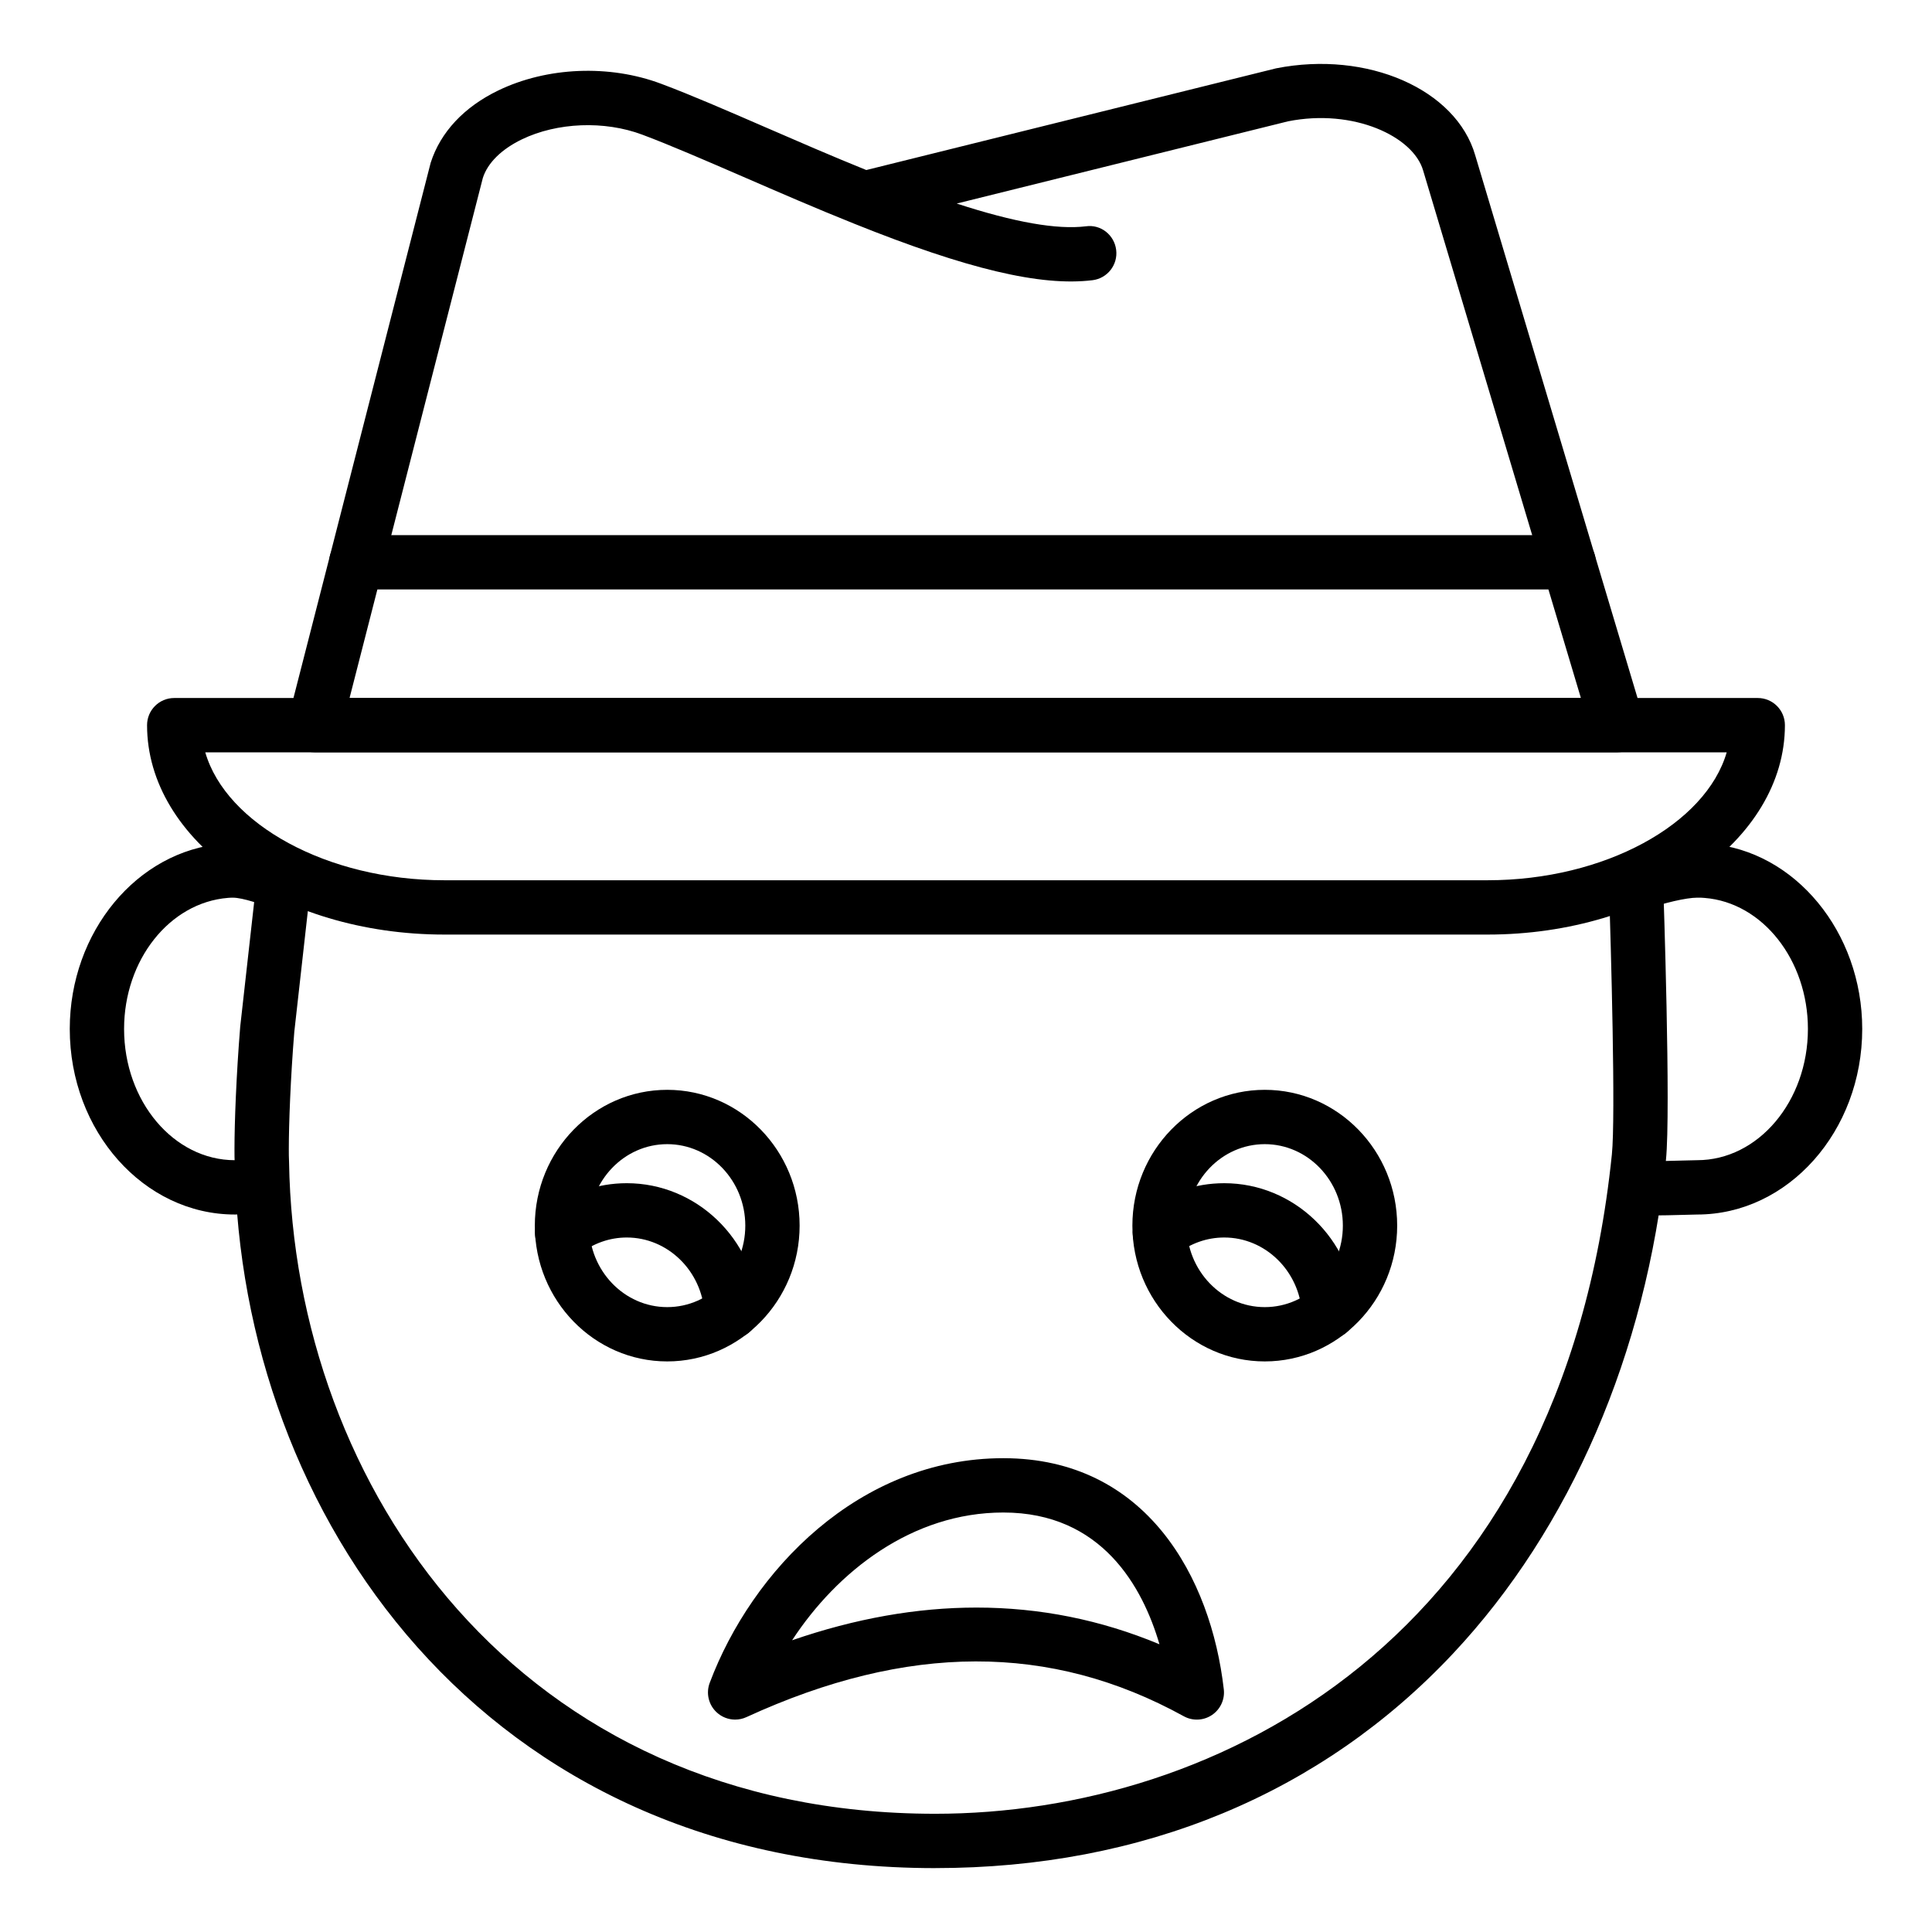
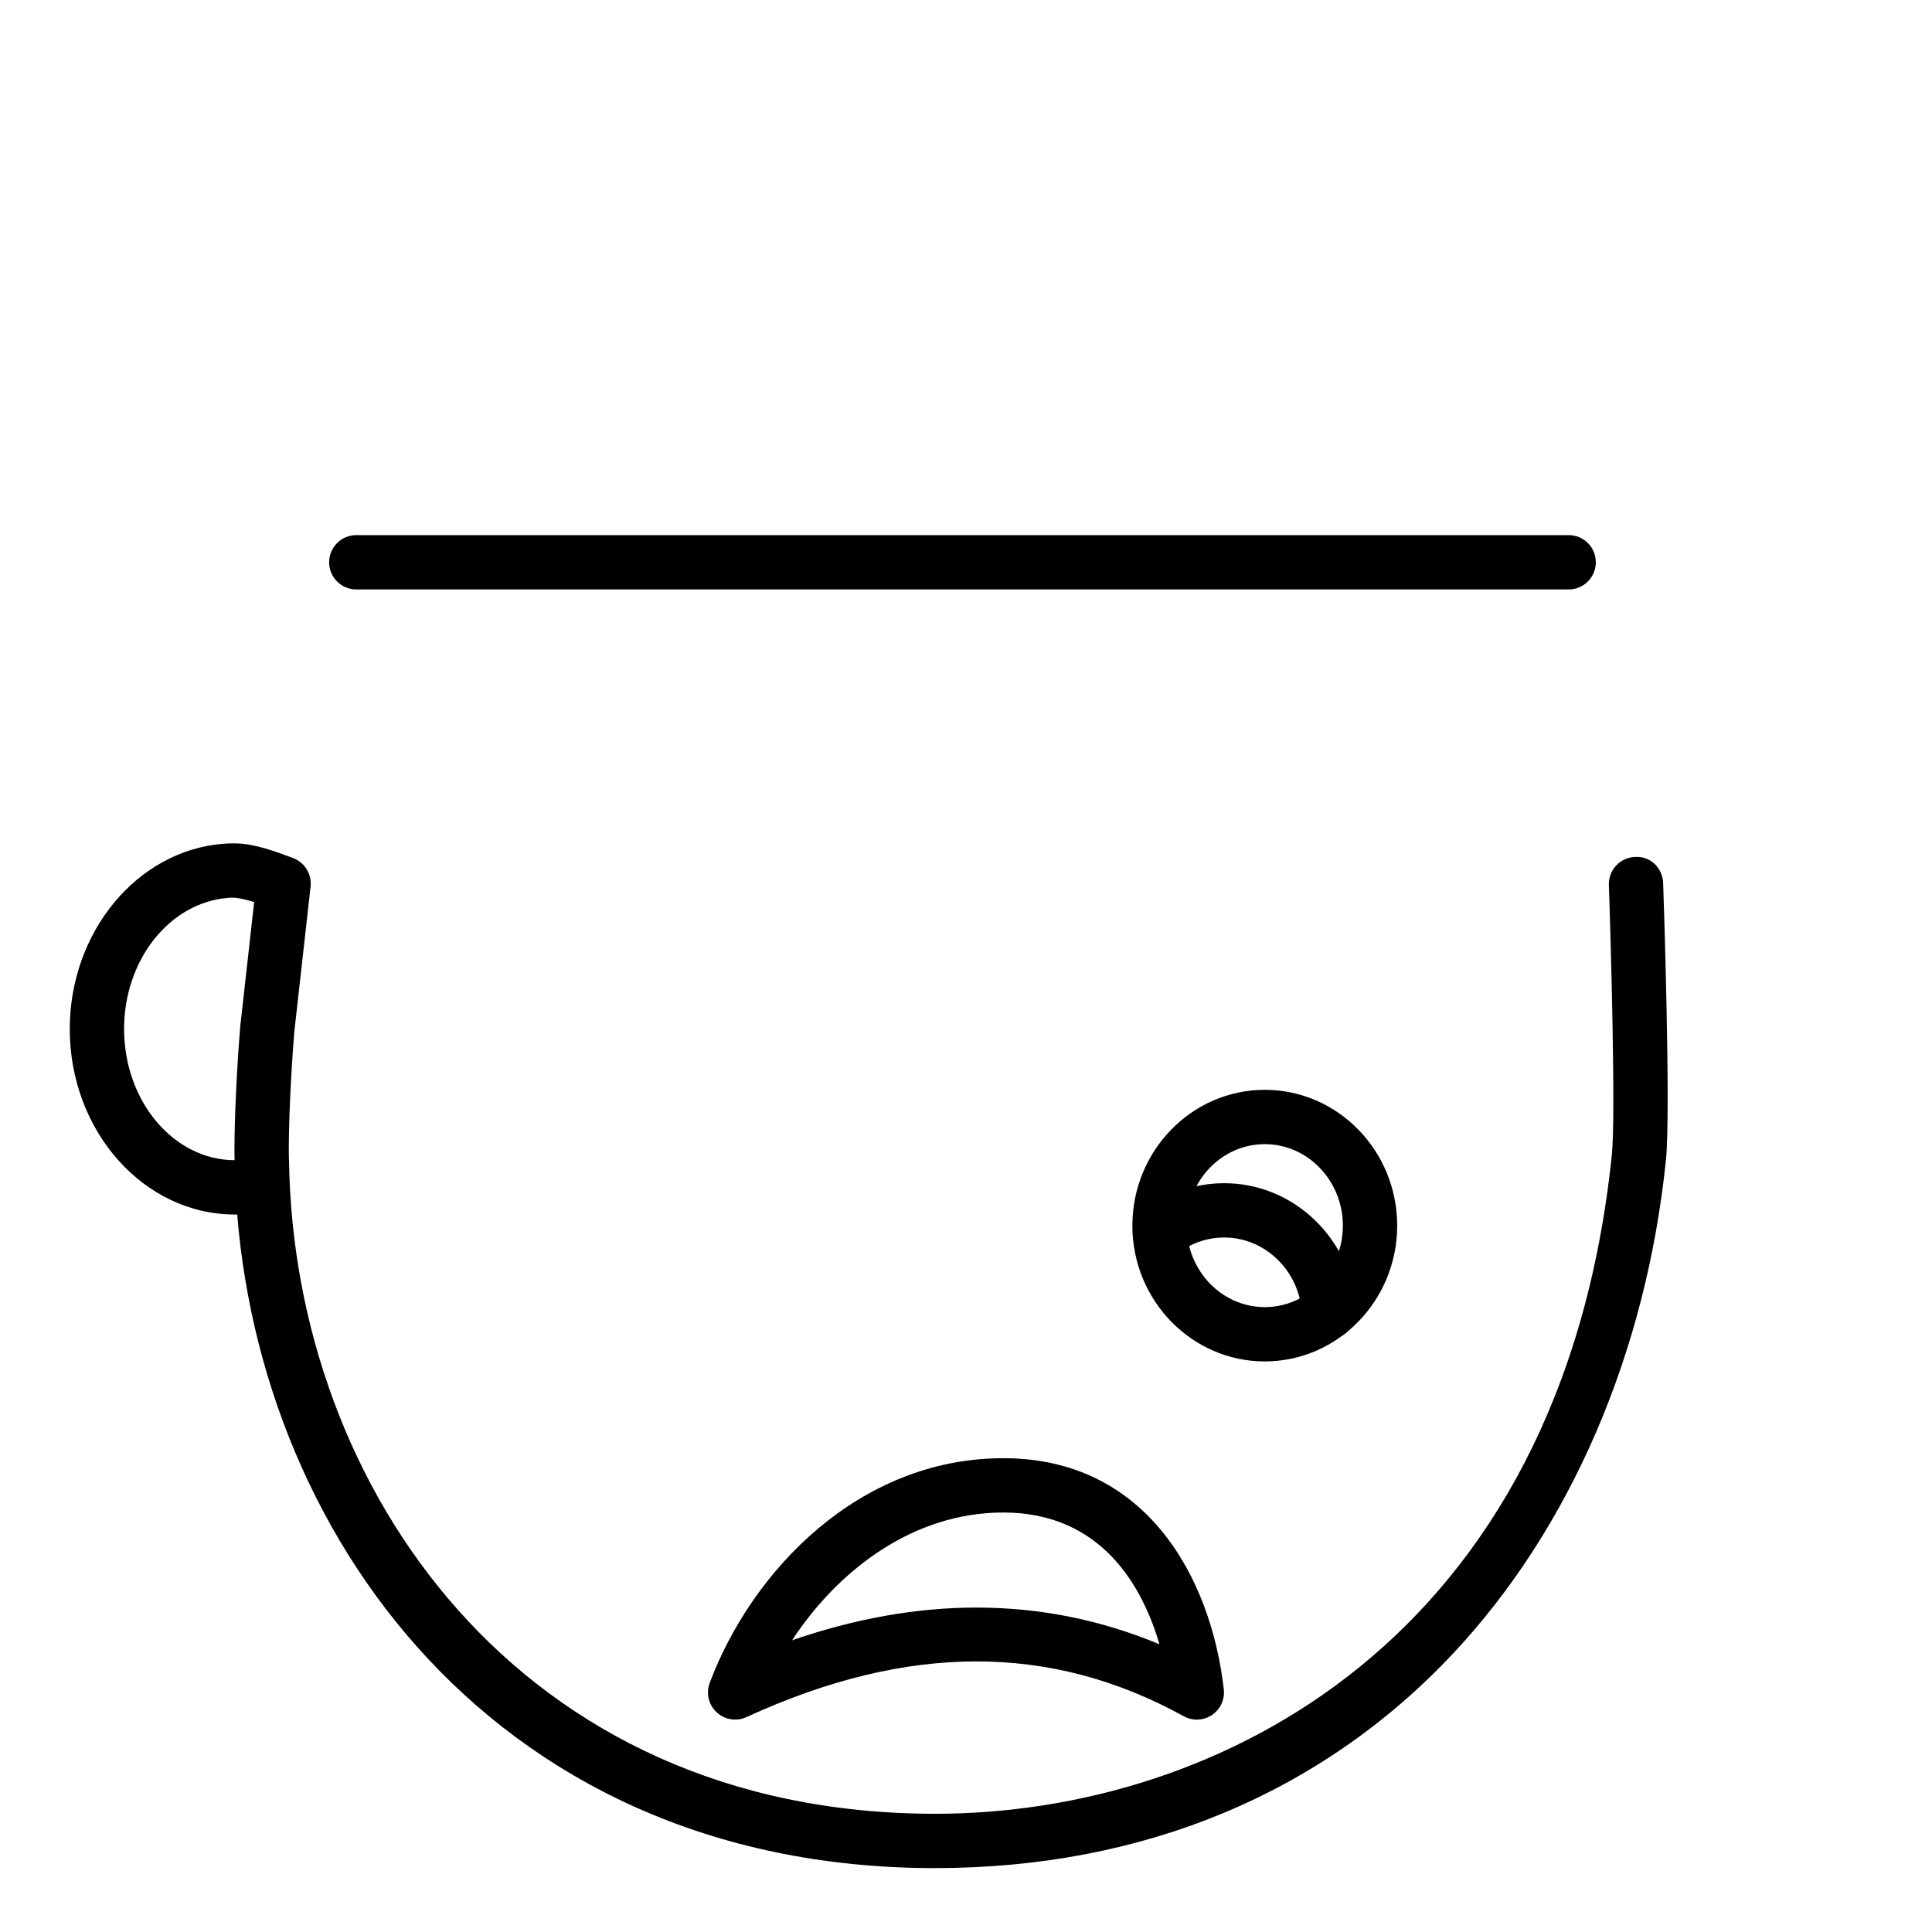
<svg xmlns="http://www.w3.org/2000/svg" fill="#000000" width="800px" height="800px" version="1.1" viewBox="144 144 512 512">
  <g>
    <path d="m391.83 639.07c-119.87 0-184.11-93.883-185.62-186.62-0.07-1.188-0.07-2.559-0.07-4.008 0-6.848 0.473-19.512 1.52-32.375l4.336-38.719c0.441-3.941 4.012-6.781 7.957-6.356 3.949 0.441 6.797 4.008 6.356 7.957l-4.316 38.504c-1 12.242-1.453 24.438-1.453 30.988 0 1.195 0 2.312 0.062 3.508 1.398 85.965 60.656 172.72 171.23 172.72 74.434 0 166.06-45.762 179.33-174.73 1.02-9.895-0.23-54.895-0.793-71.402-0.141-3.973 2.973-7.301 6.945-7.438 4.113-0.273 7.301 2.973 7.438 6.945 0.086 2.461 2.066 60.473 0.738 73.371-5.266 51.168-25.297 97.613-56.398 130.77-34.906 37.215-82.371 56.879-137.26 56.879z" />
    <path d="m206.25 465.86c-24.129 0-43.762-22.062-43.762-49.18 0-25.684 17.832-47.238 40.59-49.066 0.934-0.098 1.961-0.113 3.168-0.113 5.195 0 11.344 2.356 15.414 3.906l-5.078 13.469c-2.973-1.133-8.273-3.008-10.887-2.981-0.438 0-0.844 0.008-1.277 0.051-15.523 1.25-27.535 16.496-27.535 34.734 0 19.18 13.172 34.785 29.367 34.785 1.73 0 3.613-0.23 5.758-0.719l3.164 14.043c-3.203 0.719-6.117 1.07-8.922 1.07z" />
-     <path d="m582.21 466.1c-2.965 0-4.879-0.113-6.207-0.406l3.106-14.059c1.441 0.211 8.422-0.008 11.055-0.086 1.594-0.051 2.894-0.086 3.586-0.086 16.195 0 29.367-15.602 29.367-34.785 0-18.238-12.012-33.484-27.348-34.715-0.793-0.09-1.355-0.078-2.016-0.07-2.84 0-8.871 1.391-13.727 3.164l-4.934-13.523c5.098-1.863 13.047-4.035 18.66-4.035 1.207 0 2.234 0.016 3.352 0.133 22.574 1.812 40.406 23.367 40.406 49.051 0 27.117-19.633 49.18-43.762 49.18-0.605 0-1.758 0.035-3.168 0.078-3.473 0.098-6.199 0.16-8.371 0.16z" />
-     <path d="m538.22 391.67h-276.45c-43.449 0-78.797-24.895-78.797-55.492 0-3.977 3.219-7.199 7.199-7.199h419.65c3.977 0 7.199 3.219 7.199 7.199-0.004 30.598-35.352 55.492-78.801 55.492zm-339.82-48.293c5.512 18.992 32.297 33.898 63.371 33.898h276.45c31.074 0 57.859-14.906 63.371-33.898z" />
-     <path d="m572.61 343.36h-345.25c-2.223 0-4.324-1.027-5.688-2.785-1.363-1.758-1.836-4.047-1.285-6.199l37.738-147.21c2.602-8.176 8.914-14.844 17.895-19.18 12.941-6.262 29.5-6.945 43.234-1.77 7.688 2.867 17.289 7.035 27.453 11.449 8.531 3.703 17.676 7.676 26.871 11.395l108.61-26.953c24.219-4.785 47.723 5.582 52.762 23.047l44.547 148.95c0.652 2.18 0.238 4.535-1.125 6.359-1.355 1.824-3.492 2.898-5.769 2.898zm-335.97-14.395h326.31l-41.797-139.76c-2.594-9.023-18.43-16.523-35.816-13.051l-87.797 21.789c15.328 4.996 26.602 6.965 34.23 6.031 3.965-0.57 7.543 2.305 8.027 6.254 0.492 3.941-2.312 7.535-6.254 8.027-13.699 1.688-33.176-2.926-63.152-14.965-10.051-4.019-20.086-8.379-29.406-12.426-9.988-4.328-19.422-8.426-26.773-11.176-10.031-3.766-22.547-3.273-31.918 1.25-5.391 2.609-9.059 6.234-10.332 10.207z" />
    <path d="m559.71 300.21h-321.29c-3.977 0-7.199-3.219-7.199-7.199 0-3.977 3.219-7.199 7.199-7.199h321.29c3.977 0 7.199 3.219 7.199 7.199-0.004 3.981-3.223 7.199-7.199 7.199z" />
    <path d="m479.18 504.79c-19.352 0-35.086-16.145-35.086-35.988 0-19.84 15.738-35.988 35.086-35.988 19.352 0 35.086 16.145 35.086 35.988s-15.738 35.988-35.086 35.988zm0-57.578c-11.406 0-20.691 9.684-20.691 21.594 0 11.906 9.285 21.594 20.691 21.594s20.691-9.684 20.691-21.594c0-11.906-9.285-21.594-20.691-21.594z" />
-     <path d="m320.82 504.79c-19.352 0-35.086-16.145-35.086-35.988 0-19.84 15.738-35.988 35.086-35.988 19.348 0 35.086 16.145 35.086 35.988s-15.734 35.988-35.086 35.988zm0-57.578c-11.406 0-20.691 9.684-20.691 21.594 0 11.906 9.285 21.594 20.691 21.594s20.691-9.684 20.691-21.594c0-11.906-9.281-21.594-20.691-21.594z" />
    <path d="m496.22 498.79c-3.766 0-6.938-2.93-7.176-6.746-0.703-11.266-9.754-20.094-20.602-20.094-4.57 0-8.926 1.531-12.602 4.43-3.121 2.461-7.641 1.926-10.105-1.195-2.461-3.121-1.926-7.648 1.195-10.105 6.242-4.922 13.676-7.519 21.516-7.519 18.43 0 33.793 14.754 34.969 33.59 0.246 3.973-2.769 7.387-6.734 7.633-0.156 0-0.312 0.008-0.461 0.008z" />
-     <path d="m337.88 498.79c-3.766 0-6.938-2.93-7.176-6.746-0.703-11.266-9.754-20.094-20.602-20.094-4.555 0-8.941 1.555-12.672 4.5-3.129 2.469-7.648 1.926-10.105-1.195-2.461-3.121-1.926-7.648 1.195-10.105 6.297-4.969 13.762-7.59 21.586-7.59 18.43 0 33.793 14.754 34.969 33.59 0.246 3.973-2.769 7.387-6.734 7.633-0.156 0-0.312 0.008-0.461 0.008z" />
    <path d="m338.82 599.71c-1.785 0-3.543-0.66-4.906-1.934-2.137-1.98-2.859-5.066-1.836-7.793 11.133-29.641 39.516-59.547 77.812-59.547 37.918 0 55.047 31.645 58.43 61.262 0.309 2.672-0.906 5.293-3.141 6.797-2.234 1.504-5.133 1.625-7.477 0.324-35.285-19.441-73.203-19.371-115.88 0.23-0.961 0.445-1.988 0.66-3.008 0.66zm63.953-29.688c16.758 0 32.938 3.238 48.496 9.727-4.426-15.109-15.223-34.918-41.375-34.918-24.184 0-44.027 15.598-55.977 33.855 16.742-5.773 33.055-8.664 48.855-8.664z" />
  </g>
</svg>